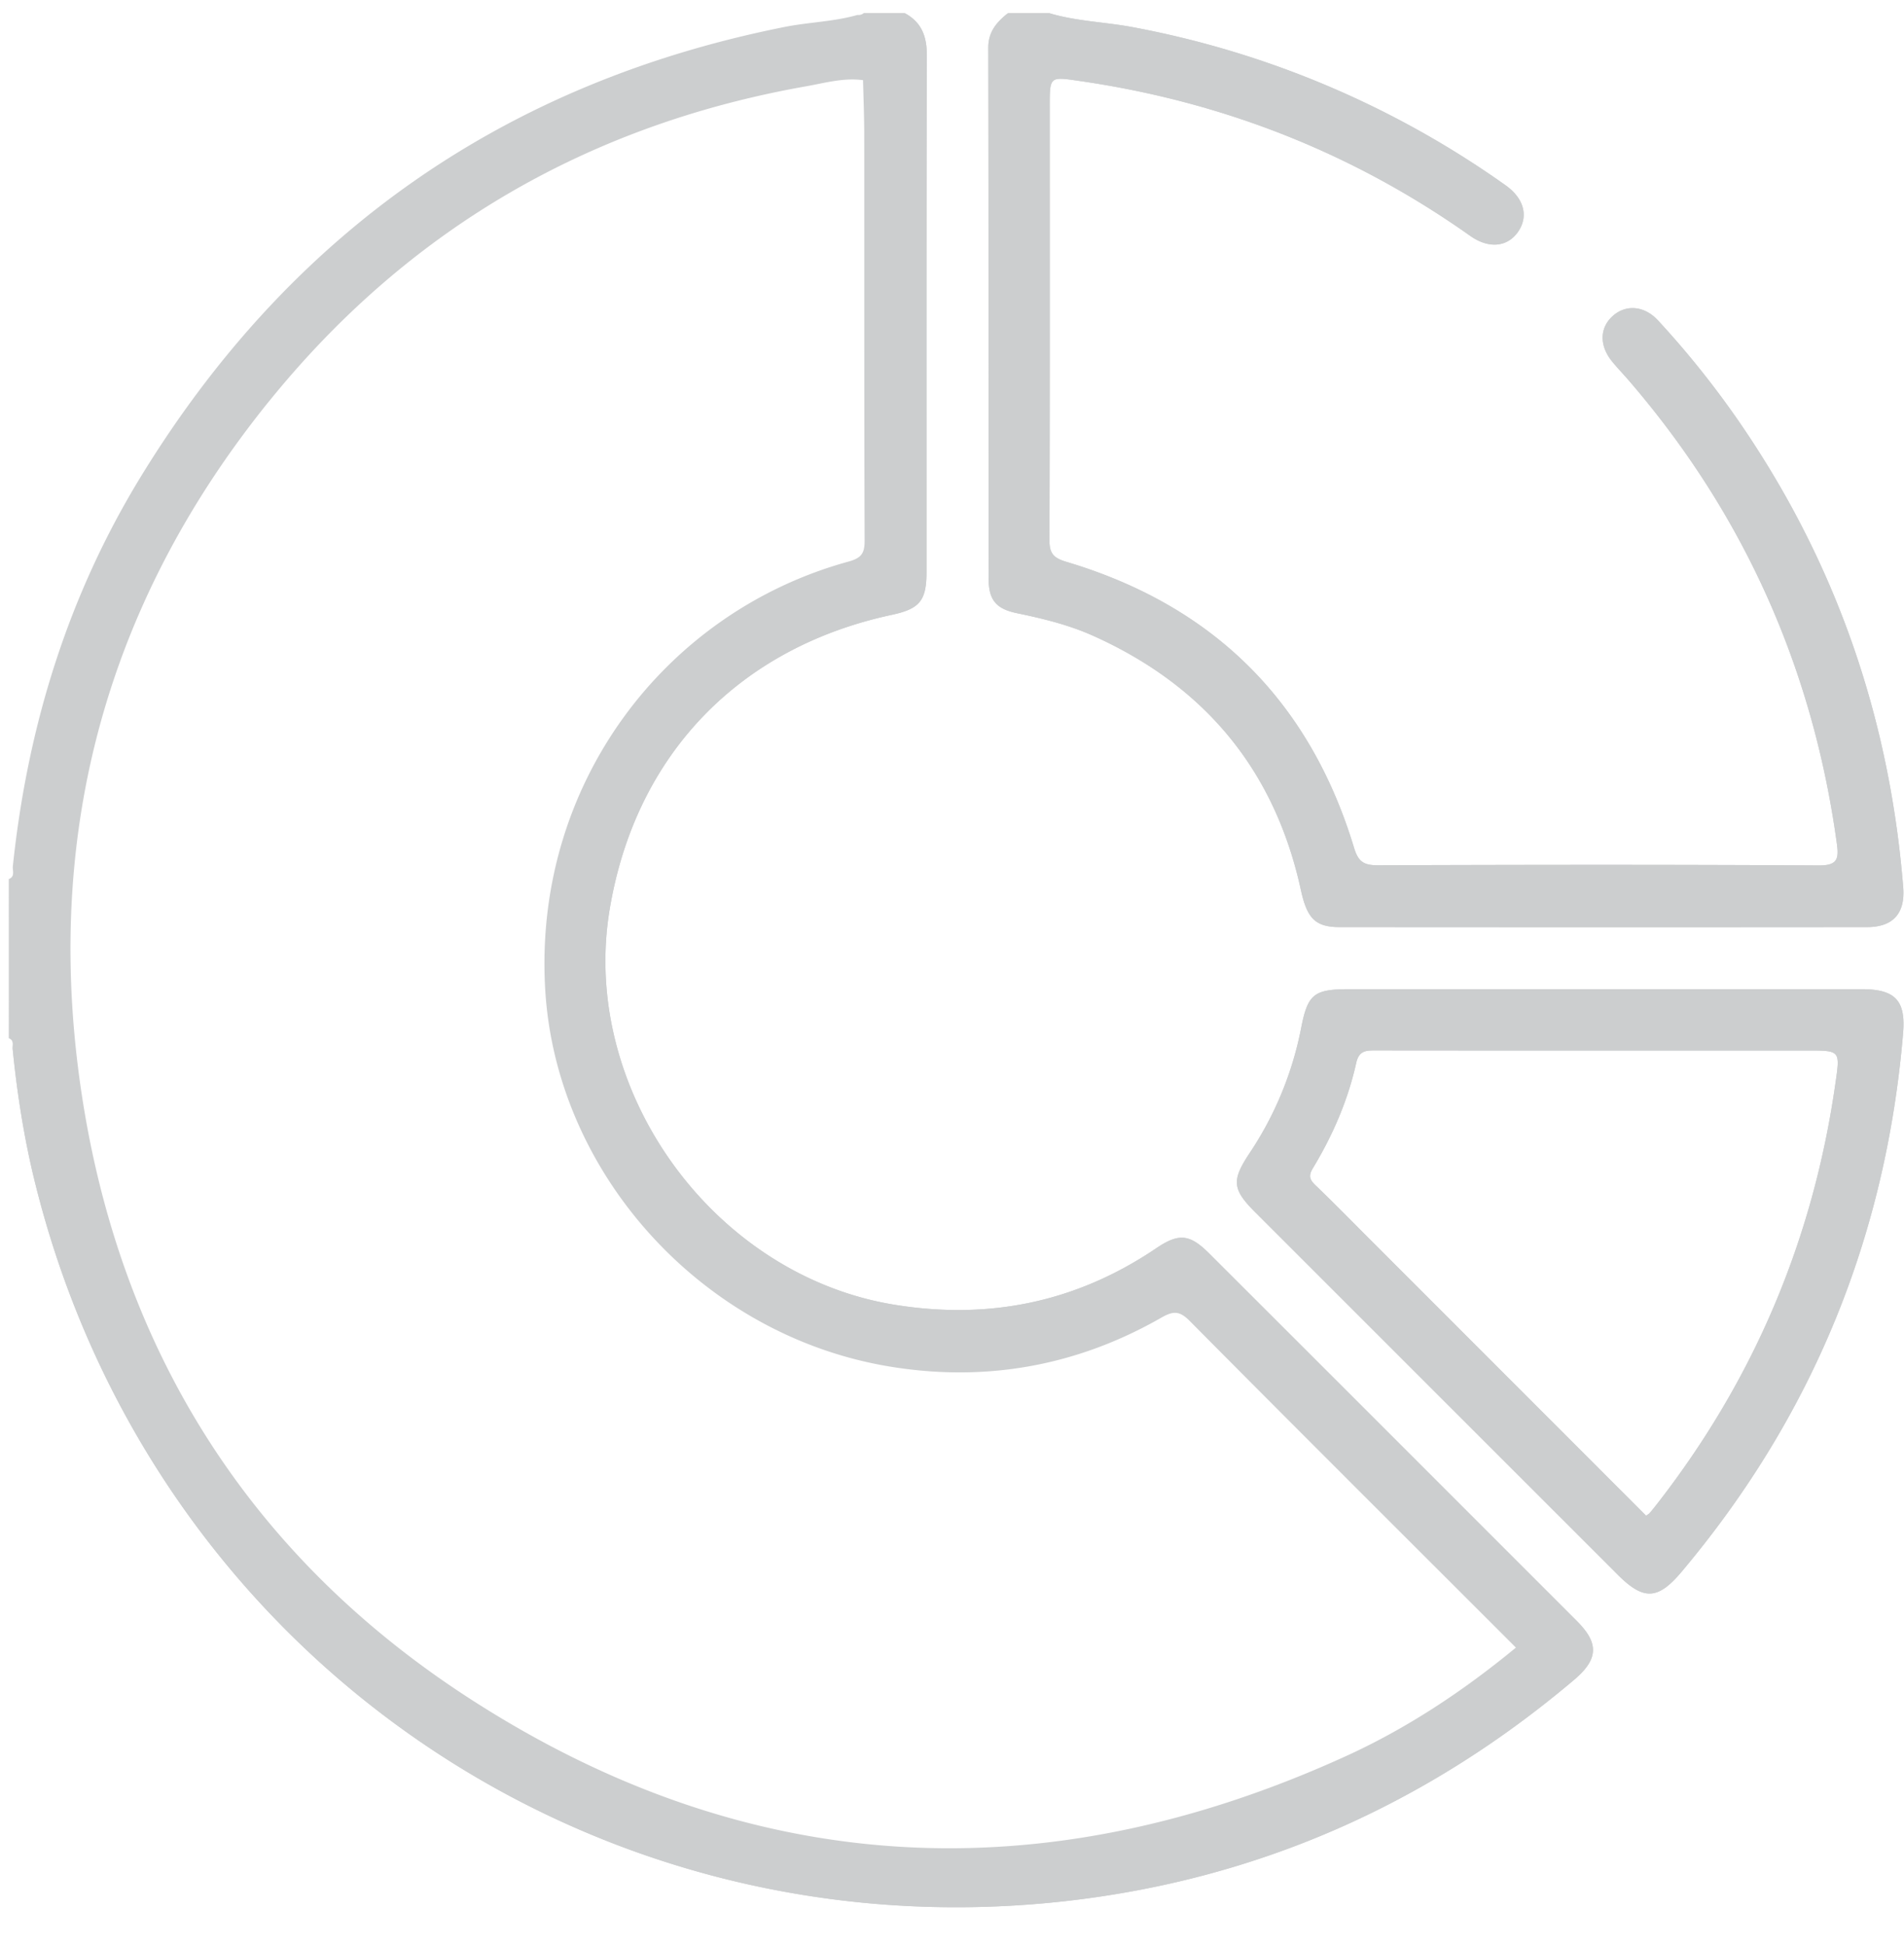
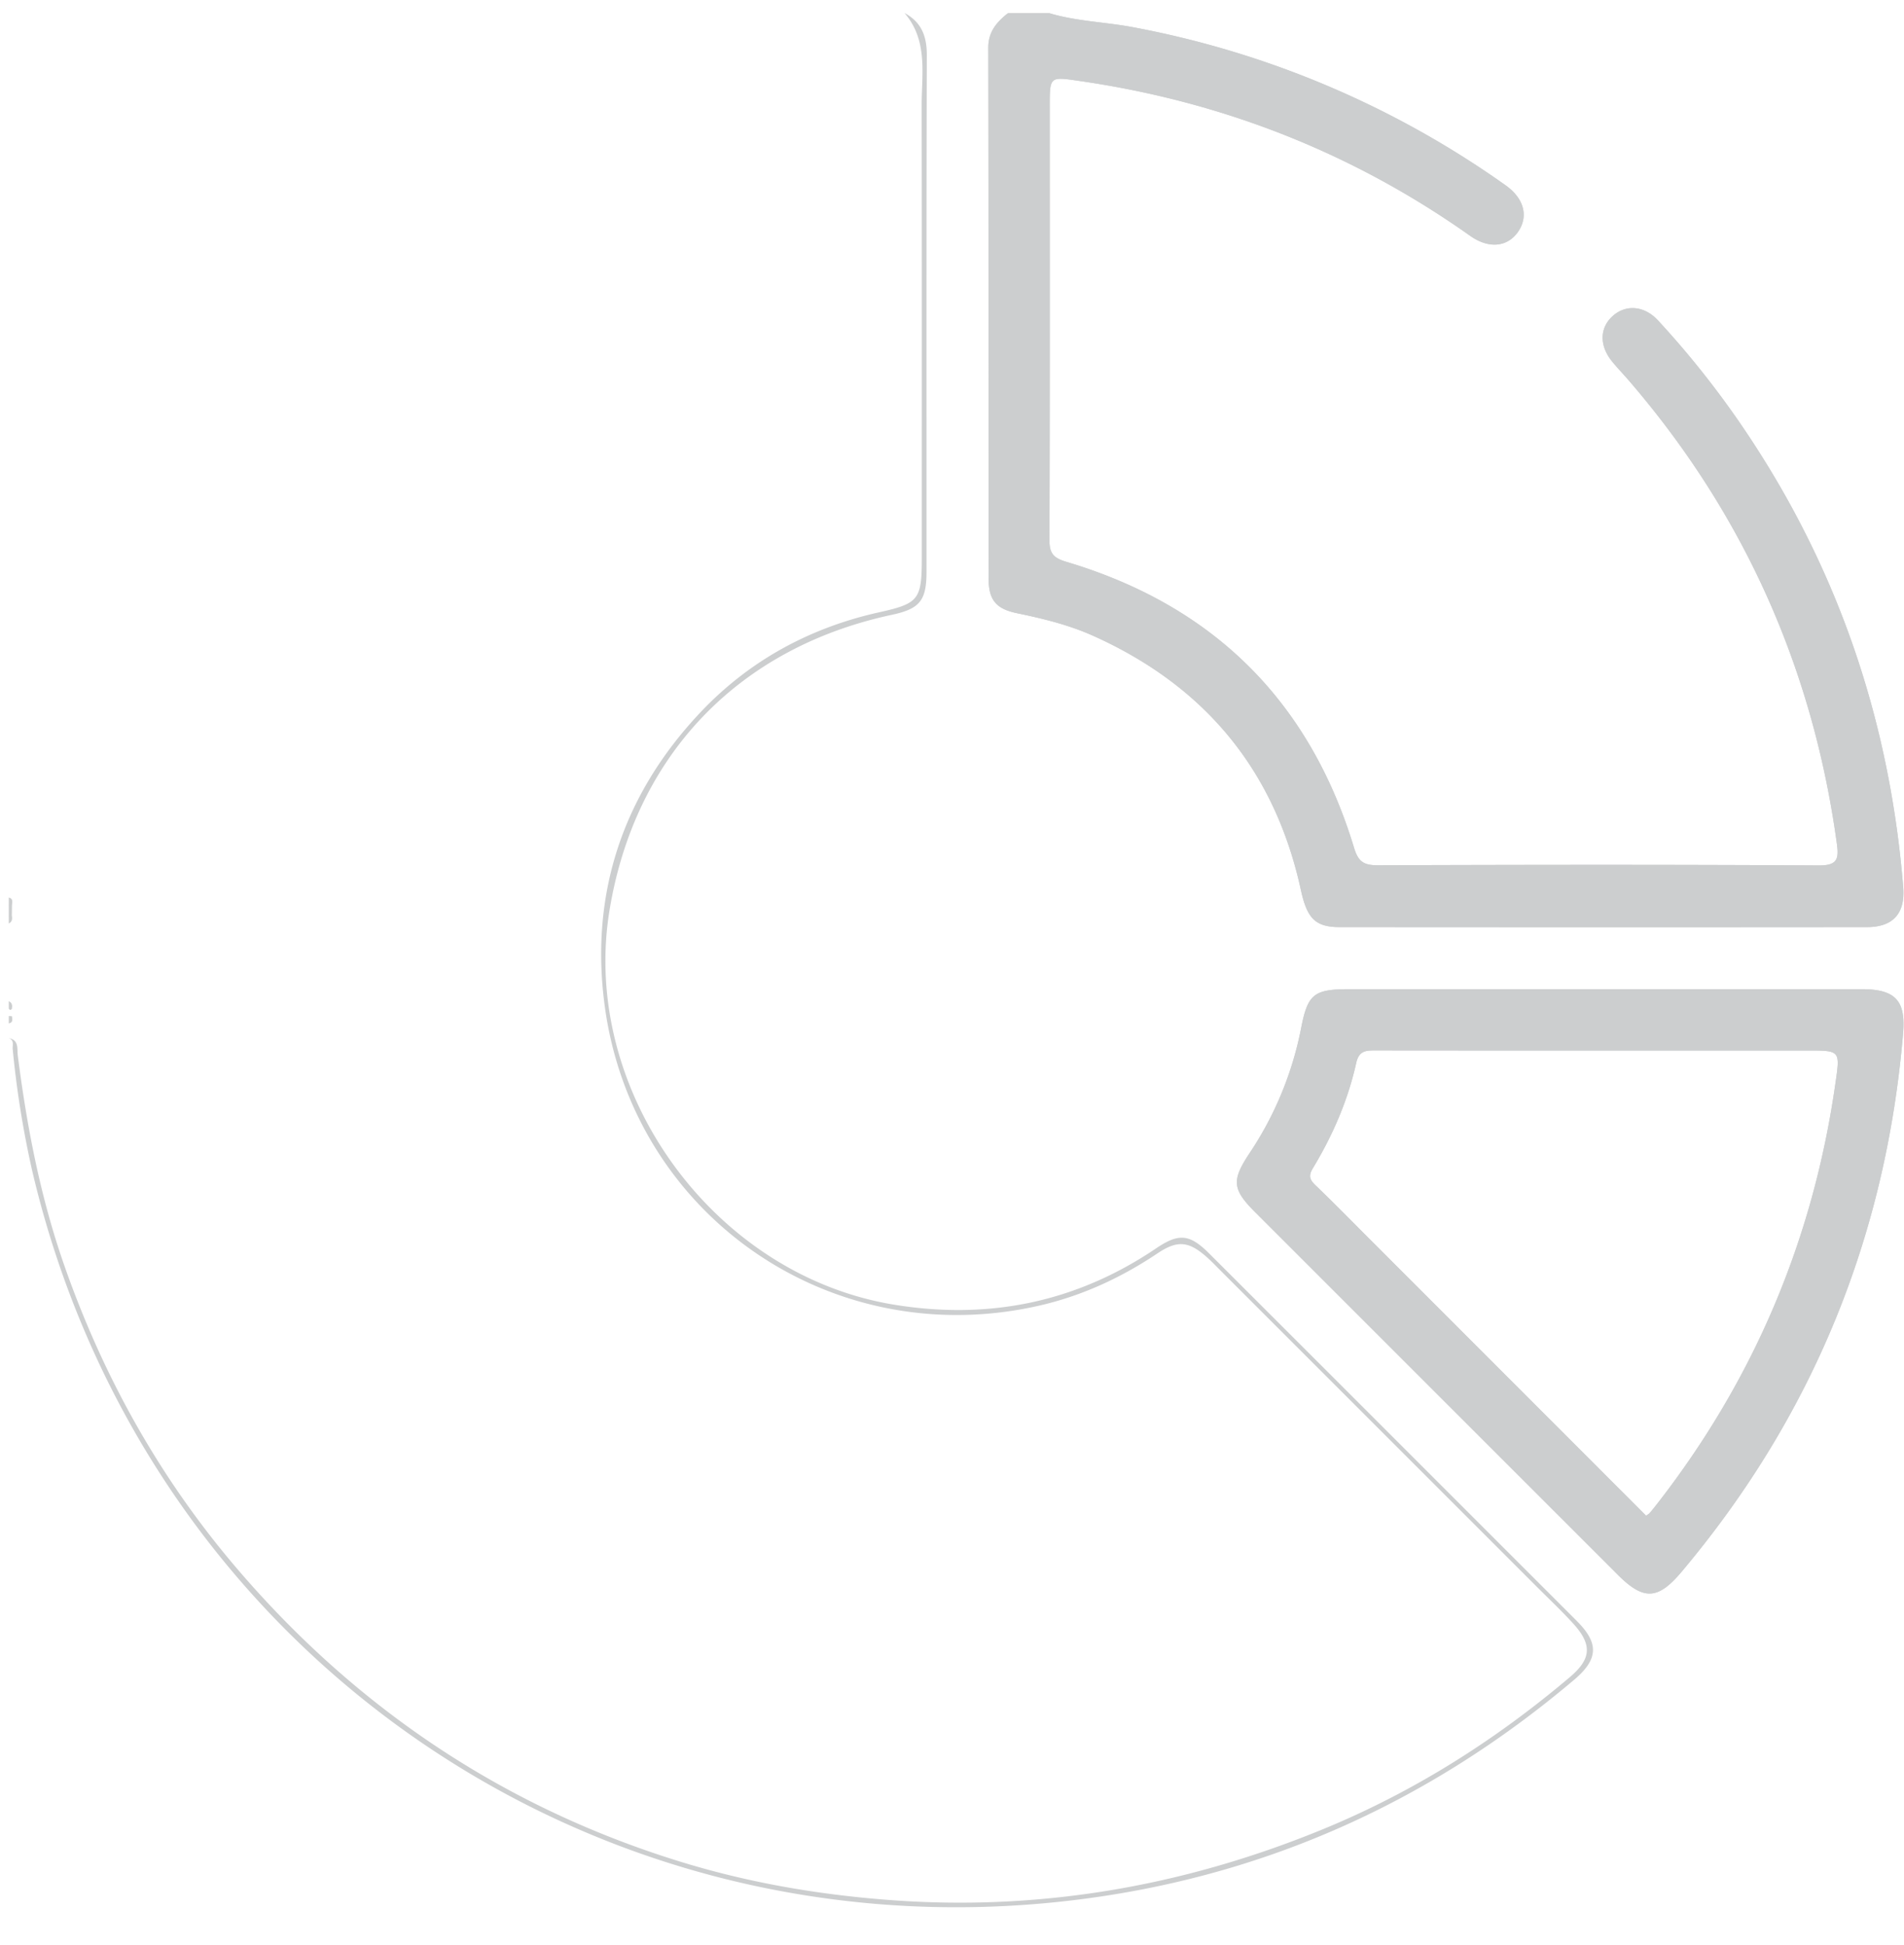
<svg xmlns="http://www.w3.org/2000/svg" width="92" height="94" viewBox="0 0 46 47">
  <g>
    <g>
      <g>
        <path fill="#cccecf" d="M38.103 39.173c.532.533.512.919-.075 1.415-3.56 3.012-7.646 4.823-12.285 5.345C14.076 47.245 3.47 39.751.781 28.301a23.396 23.396 0 0 1-.474-2.951c-.01-.092.047-.216-.095-.266.255.044.197.264.218.42.221 1.733.55 3.44 1.132 5.095.952 2.713 2.336 5.178 4.217 7.362 2.872 3.335 6.391 5.69 10.595 7 1.654.516 3.35.811 5.083.943 3.622.278 7.091-.317 10.442-1.682 2.213-.901 4.21-2.16 6.03-3.702.519-.44.54-.783.083-1.288-.3-.33-.628-.636-.943-.953l-7.555-7.554c-.116-.116-.229-.235-.35-.344-.438-.39-.71-.427-1.201-.097-.864.579-1.792 1.011-2.802 1.249-5.025 1.18-9.842-2.127-10.546-7.19-.377-2.723.423-5.142 2.317-7.142 1.174-1.24 2.633-2.035 4.308-2.407.948-.211 1.03-.303 1.03-1.288 0-3.651.003-7.301-.003-10.952-.001-.77.159-1.574-.415-2.24.415.222.542.567.54 1.03-.013 4.159-.007 8.316-.008 12.474 0 .693-.162.892-.837 1.037-3.707.793-6.2 3.397-6.818 7.12-.726 4.358 2.492 8.83 6.868 9.547 2.29.375 4.405-.056 6.334-1.36.552-.374.812-.348 1.289.13 2.962 2.958 5.922 5.92 8.883 8.88z" />
      </g>
      <g>
        <path fill="#cccecf" d="M44.338 26.21c-.541 3.763-1.975 7.142-4.313 10.139-.055.07-.11.14-.168.207-.02.023-.047.036-.088.065l-6.725-6.729c-.421-.422-.838-.848-1.268-1.26-.141-.136-.164-.23-.056-.409.478-.793.846-1.638 1.046-2.543.07-.31.254-.3.487-.3 3.352.004 6.705.002 10.057.002h.358c.807 0 .79-.002.67.828zm.65-2.31H32.605c-.861 0-1.01.116-1.17.94a8.282 8.282 0 0 1-1.25 3.028c-.435.657-.413.868.147 1.428l8.756 8.755c.623.622.968.603 1.536-.072 3.174-3.772 4.944-8.118 5.355-13.025.064-.778-.191-1.052-.991-1.054z" />
      </g>
      <g>
        <path fill="#cccecf" d="M23.885 13.985c-.005-4.276.001-8.553-.009-12.83 0-.393.209-.624.48-.84-.417.607-.32 1.296-.32 1.97-.002 3.8-.002 7.601-.002 11.4 0 .79.062.89.837 1.065 2.556.58 4.48 2.005 5.789 4.274.421.731.677 1.523.867 2.338.189.813.305.914 1.152.914h12.115c.91-.001 1.112-.272 1.027-1.176a23.225 23.225 0 0 0-1.53-6.413c-.971-2.449-2.372-4.636-4.1-6.618a1.59 1.59 0 0 0-.399-.355c-.225-.128-.456-.153-.672.01-.231.173-.27.417-.194.683.055.19.184.338.313.483 2.907 3.249 4.63 7.044 5.241 11.353.087.613-.036.762-.647.762-3.488.004-6.975.004-10.462 0-.556 0-.633-.06-.795-.586-.895-2.9-2.723-4.982-5.478-6.253-.394-.183-.81-.303-1.22-.433-.632-.2-.663-.233-.663-.914-.002-2.355-.001-4.71-.001-7.065 0-1.087-.004-2.176.001-3.263.004-.619.139-.752.75-.672 1.962.258 3.85.79 5.675 1.553 1.325.556 2.56 1.272 3.741 2.085.11.076.222.15.342.212.342.17.656.11.832-.16.166-.256.111-.62-.164-.842-.557-.452-1.168-.826-1.785-1.187-2.729-1.593-5.673-2.54-8.8-2.943-.171-.023-.406.05-.467-.222.664.202 1.358.215 2.035.343a22.75 22.75 0 0 1 9 3.819c.44.312.556.736.314 1.106-.255.385-.712.44-1.17.114-2.845-2.013-5.997-3.245-9.443-3.742-.717-.104-.714-.115-.714.625 0 3.486.005 6.973-.007 10.46-.002.325.09.44.41.535 3.549 1.058 5.877 3.365 6.95 6.911.105.347.245.42.578.42 3.546-.012 7.093-.017 10.64.004.442.003.5-.136.447-.518-.579-4.24-2.25-7.987-5.05-11.226-.127-.145-.262-.285-.384-.436-.314-.387-.299-.826.036-1.11.315-.268.748-.23 1.072.118.861.93 1.636 1.931 2.326 2.995 2.117 3.26 3.29 6.838 3.602 10.706.05.63-.245.96-.873.961-4.248.004-8.495.003-12.74 0-.593 0-.79-.21-.941-.905-.632-2.894-2.328-4.928-5.02-6.135-.585-.262-1.207-.414-1.836-.544-.503-.104-.686-.318-.686-.831z" />
      </g>
      <g>
-         <path fill="#cccecf" d="M6.507 9.688c3.346-4.136 7.692-6.667 12.947-7.599.461-.08.919-.217 1.397-.152.01.444.029.889.029 1.334.003 3.263-.003 6.525.009 9.79.001.304-.075.42-.384.506-4.452 1.219-7.629 5.401-7.332 10.352.266 4.44 3.793 8.357 8.332 9.1 2.307.378 4.505-.012 6.542-1.177.293-.168.445-.18.696.074 2.611 2.633 5.239 5.25 7.881 7.892-1.27 1.047-2.62 1.943-4.099 2.619-7.298 3.33-14.423 2.976-21.166-1.38C6.154 37.685 3 32.81 2.01 26.667c-1.013-6.298.478-12.012 4.496-16.979zm31.596 29.485c-2.96-2.961-5.92-5.923-8.883-8.882-.477-.477-.737-.503-1.289-.13-1.93 1.305-4.043 1.736-6.334 1.361-4.376-.718-7.594-5.19-6.868-9.547.617-3.723 3.111-6.327 6.818-7.12.675-.145.837-.344.837-1.037.001-4.158-.005-8.315.008-12.473.002-.464-.125-.81-.54-1.03h-.983a.185.185 0 0 1-.121.047h-.035c-.57.162-1.166.173-1.746.287C12.203 1.995 7.023 5.62 3.422 11.484 1.644 14.379.664 17.557.31 20.932c-.01.104.06.246-.098.308v.447c.047.043.047.096.047.15l-.001.026.001.027v.218l-.001.021.001.033c0 .053 0 .107-.047.15v1.878c.057.05.045.118.047.182v.178a.092.092 0 0 0 0 .026c0 .054 0 .108-.047.151v.357c.142.05.085.174.095.266.102.993.246 1.98.474 2.951 2.688 11.45 13.295 18.944 24.962 17.632 4.64-.522 8.725-2.333 12.285-5.345.587-.496.608-.882.075-1.415z" />
-       </g>
+         </g>
      <g>
        <path fill="#cccecf" d="M45.108 22.4c-4.248.004-8.495.003-12.74 0-.593 0-.79-.21-.941-.905-.632-2.894-2.328-4.928-5.02-6.135-.585-.262-1.208-.414-1.836-.544-.503-.104-.686-.318-.686-.831-.005-4.276.001-8.553-.008-12.83-.002-.393.208-.624.479-.84h.983c.664.202 1.358.215 2.035.343a22.75 22.75 0 0 1 9 3.819c.44.312.556.736.313 1.106-.254.385-.71.44-1.17.114-2.844-2.013-5.996-3.245-9.442-3.742-.717-.104-.714-.115-.714.625 0 3.486.005 6.973-.007 10.46-.002.325.09.44.41.535 3.549 1.058 5.877 3.365 6.95 6.911.105.348.245.42.578.42 3.546-.012 7.093-.017 10.64.004.442.003.5-.136.447-.518-.579-4.24-2.25-7.987-5.05-11.225-.127-.146-.262-.286-.384-.437-.314-.387-.299-.826.036-1.11.315-.268.748-.23 1.072.118.861.93 1.636 1.931 2.326 2.995 2.117 3.26 3.29 6.838 3.602 10.706.05.63-.245.96-.873.961z" />
      </g>
      <g>
        <path fill="#cccecf" d="M.29 21.86l-.004.267c-.02.045-.045.05-.074.006v-.267c.024-.039.05-.04.078-.005z" />
      </g>
      <g>
        <path fill="#cccecf" d="M.29 21.86a1.354 1.354 0 0 1-.078.006v-.18c.105.024.086.102.078.175z" />
      </g>
      <g>
        <path fill="#cccecf" d="M.212 22.134l.074-.007c.016.078.007.146-.074.186z" />
      </g>
      <g>
        <path fill="#cccecf" d="M.212 24.19c.084.038.09.108.075.185-.027.034-.052.034-.075-.006z" />
      </g>
      <g>
-         <path fill="#cccecf" d="M.212 24.37l.075.005.001.177c-.027.037-.052.034-.076-.004z" />
-       </g>
+         </g>
      <g>
        <path fill="#cccecf" d="M.212 24.548l.076.004c.01.074.035.153-.076.175z" />
      </g>
      <g>
        <path fill="#cccecf" d="M44.338 26.21c-.541 3.763-1.975 7.142-4.313 10.139-.055.07-.11.14-.168.207-.02.023-.047.036-.088.065l-6.725-6.729c-.421-.422-.838-.848-1.268-1.26-.141-.136-.164-.23-.056-.409.478-.793.846-1.638 1.046-2.543.07-.31.254-.3.487-.3 3.352.004 6.705.002 10.057.002h.358c.807 0 .79-.002.67.828zm.65-2.31H32.605c-.861 0-1.01.116-1.17.94a8.282 8.282 0 0 1-1.25 3.028c-.435.657-.413.868.147 1.428l8.756 8.755c.623.622.968.603 1.536-.072 3.174-3.772 4.944-8.118 5.355-13.025.064-.778-.191-1.052-.991-1.054z" />
      </g>
    </g>
  </g>
</svg>